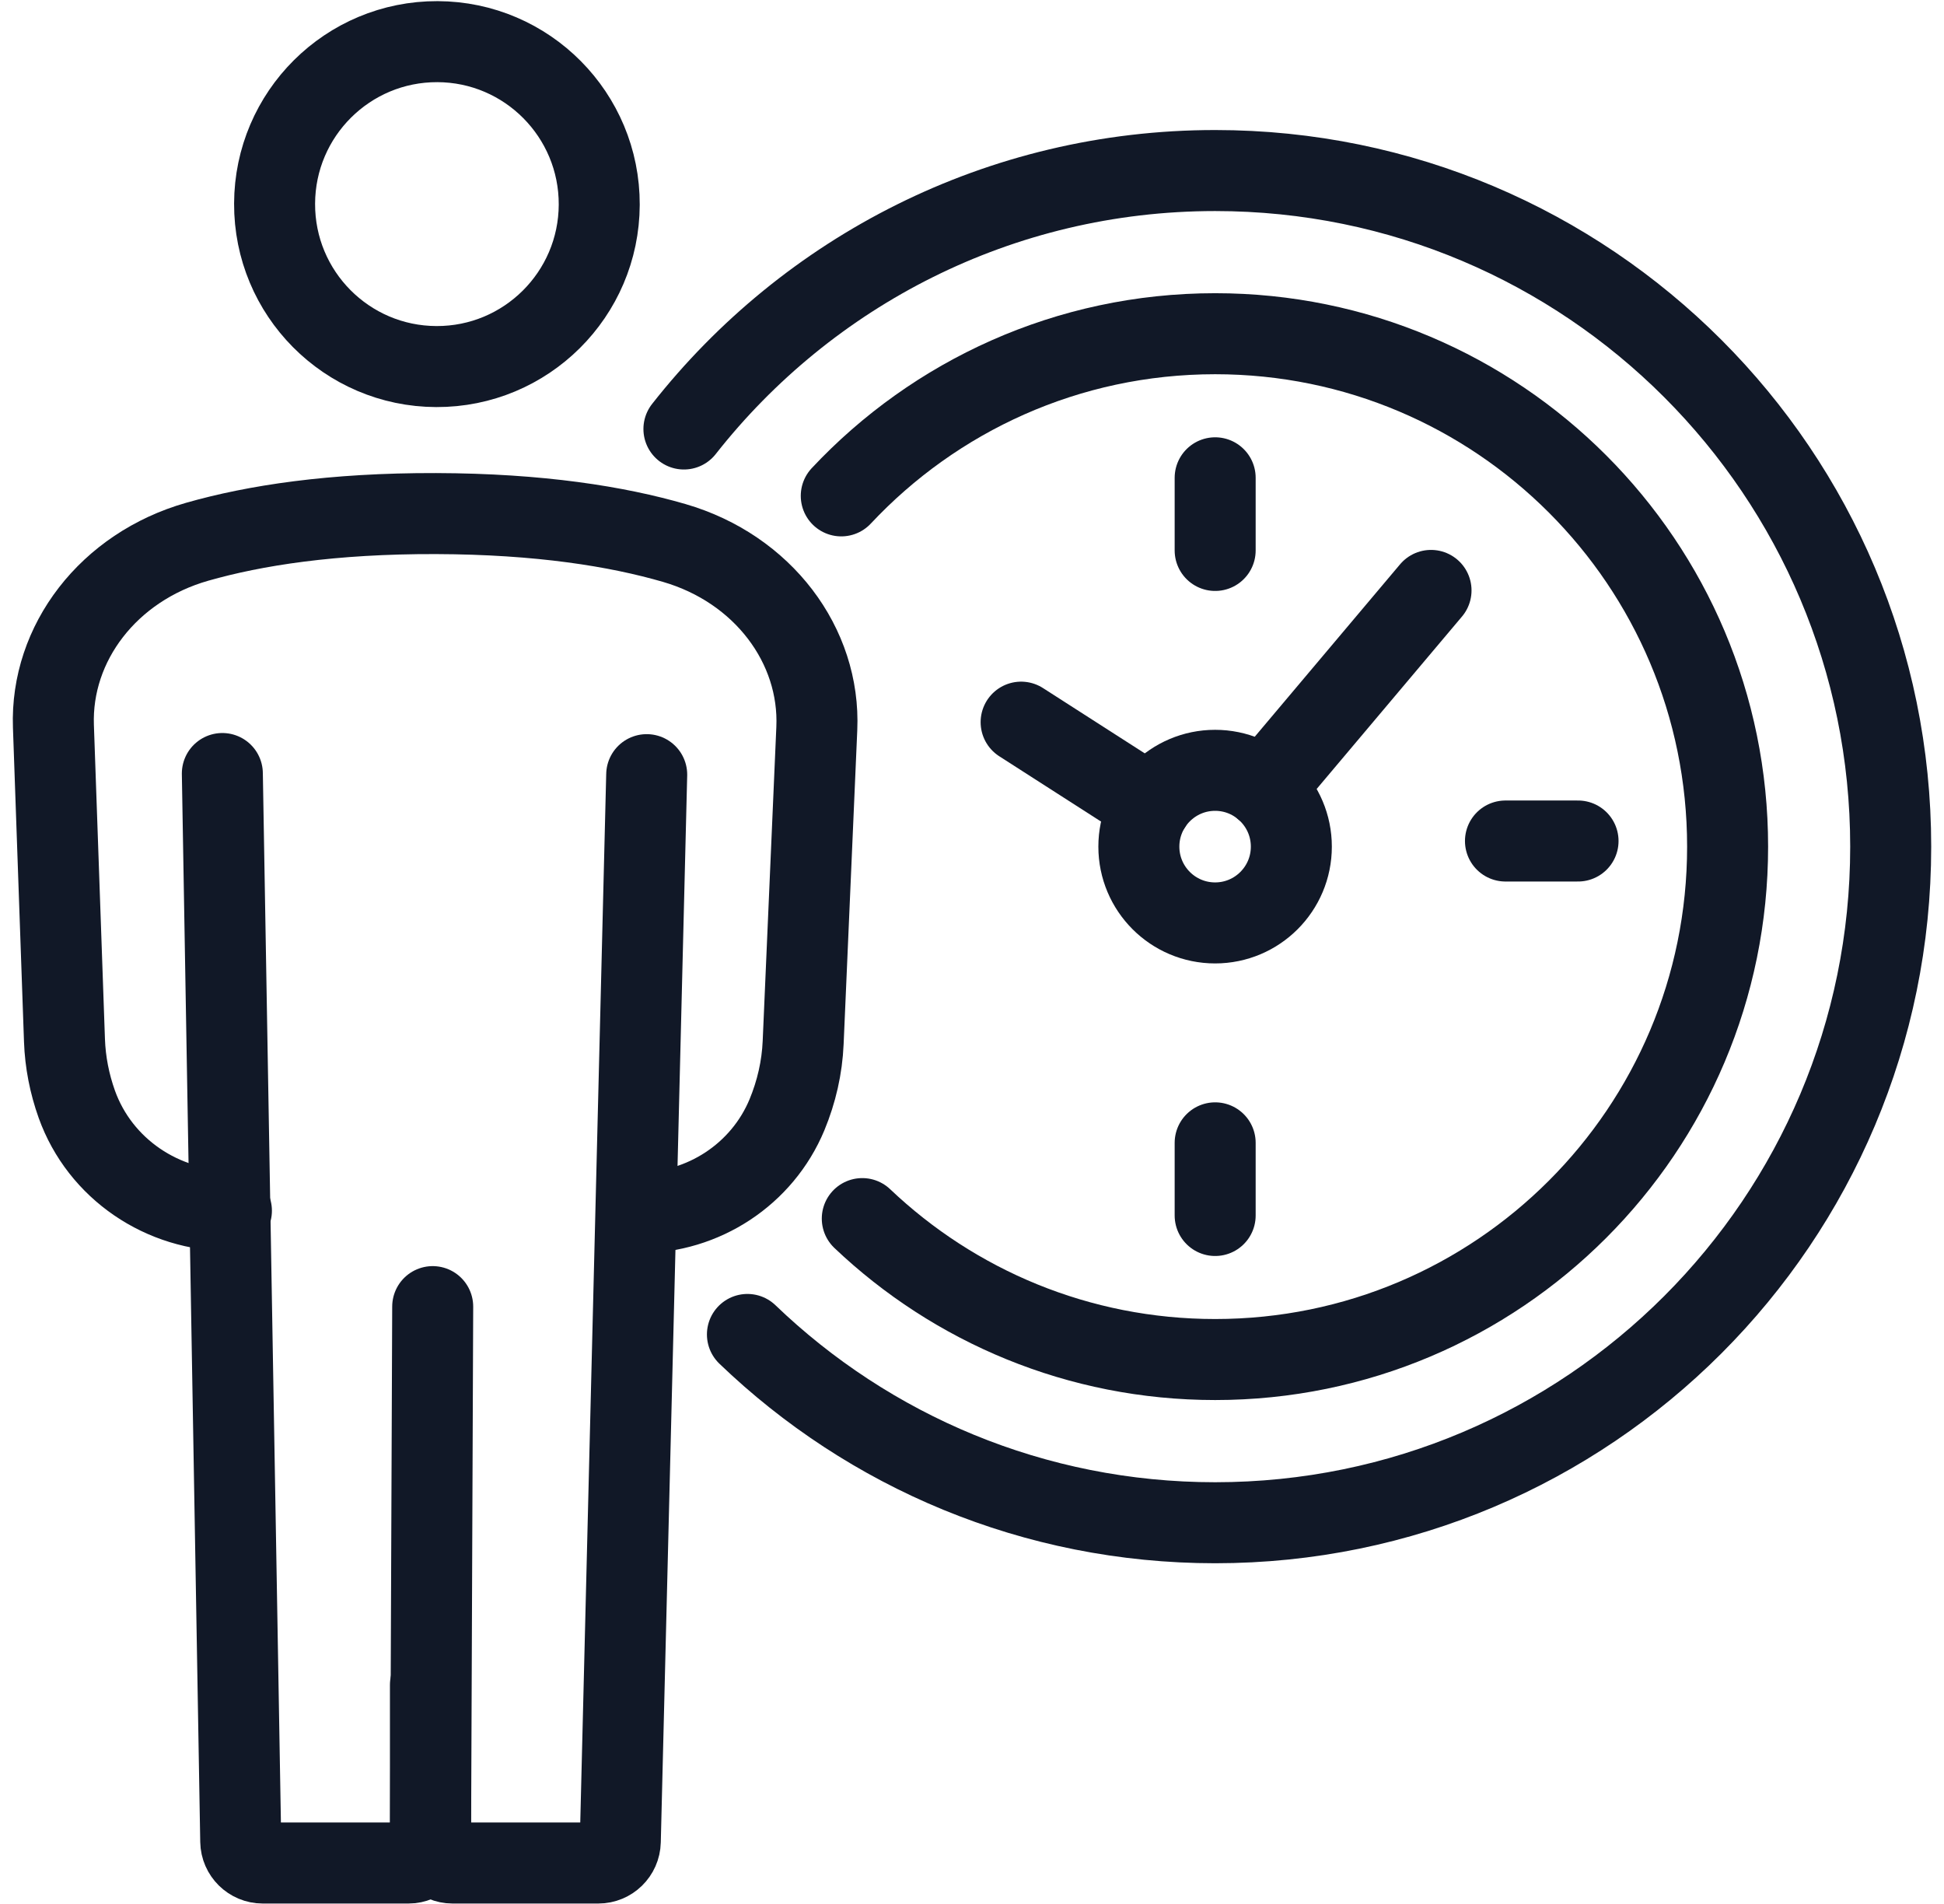
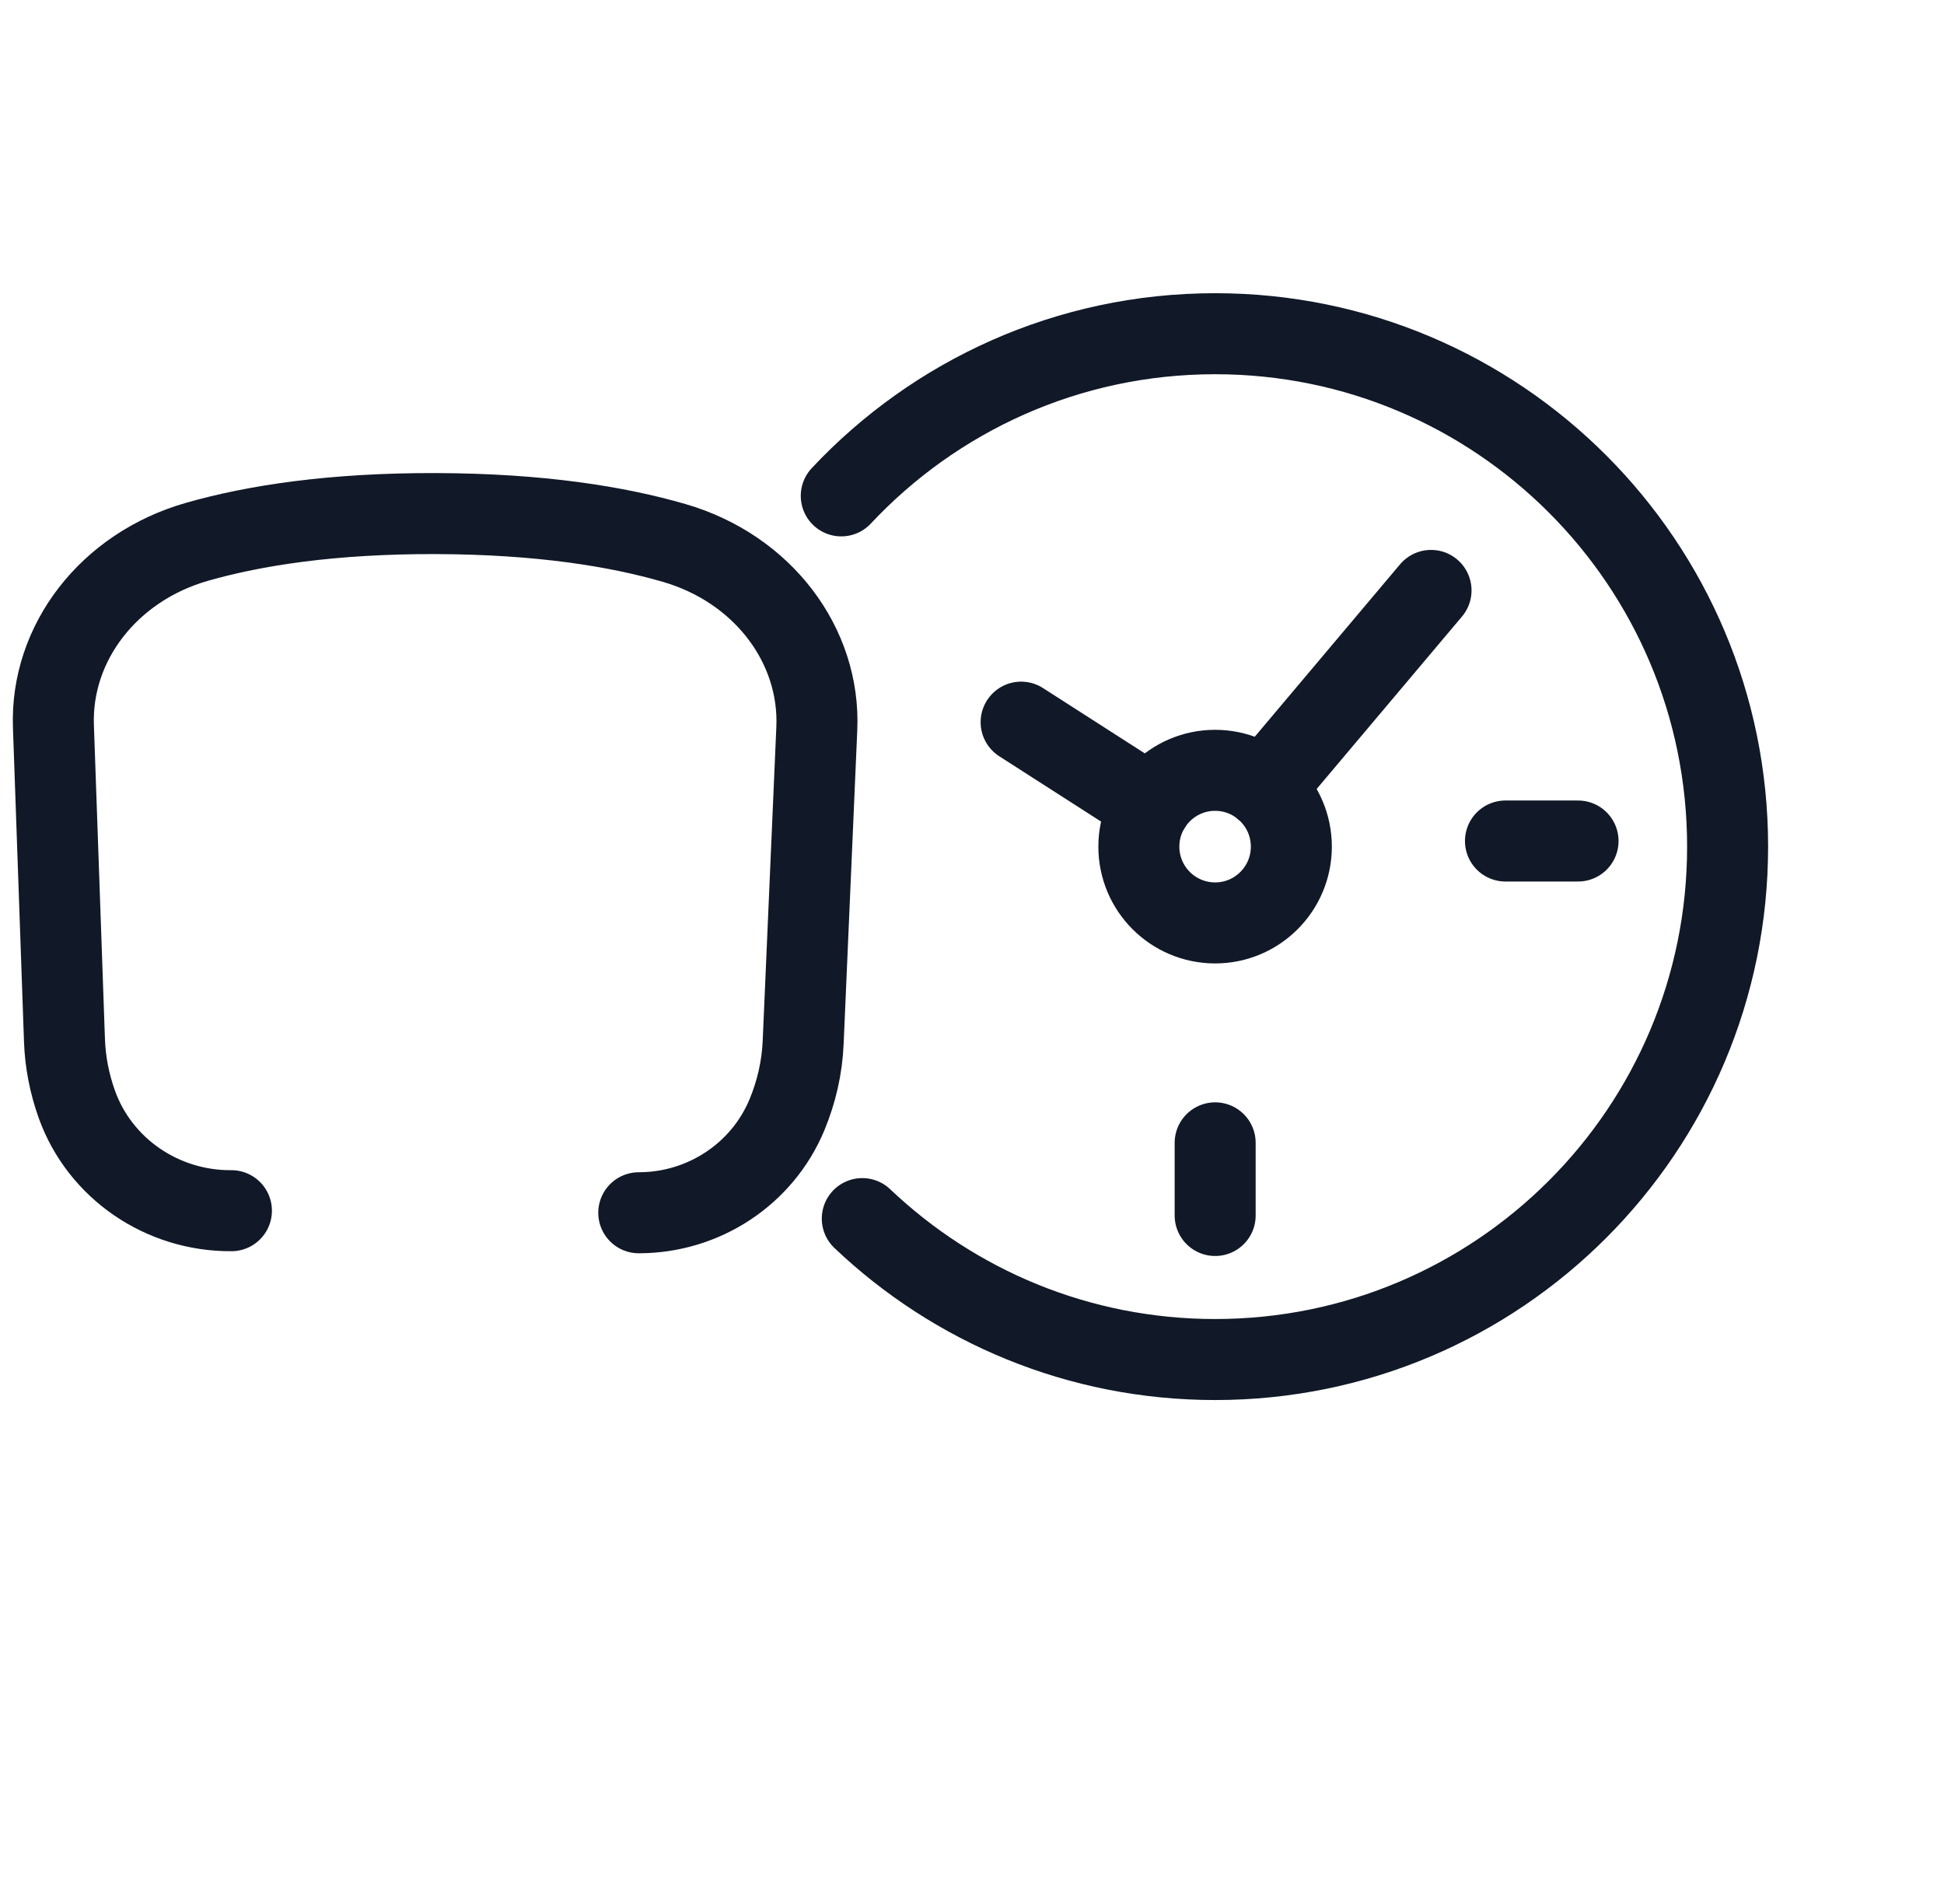
<svg xmlns="http://www.w3.org/2000/svg" width="48" height="47" viewBox="0 0 48 47" fill="none">
  <g id="Stroke">
-     <path id="Stroke-1" d="M30.004 11.795V13.588" stroke="#111827" stroke-width="2" stroke-linecap="round" stroke-linejoin="round" />
    <path id="Stroke-2" d="M30.004 30.005V28.212" stroke="#111827" stroke-width="2" stroke-linecap="round" stroke-linejoin="round" />
    <path id="Stroke-3" d="M38.964 20.761H37.172" stroke="#111827" stroke-width="2" stroke-linecap="round" stroke-linejoin="round" />
    <path id="Stroke-4" d="M20.772 12.241C23.081 9.777 26.363 8.238 30.004 8.238C36.993 8.238 42.657 13.907 42.657 20.9C42.657 27.892 36.993 33.561 30.004 33.561C26.628 33.561 23.561 32.238 21.291 30.082" stroke="#111827" stroke-width="2" stroke-linecap="round" stroke-linejoin="round" />
-     <path id="Stroke-6" d="M16.887 10.59C19.941 6.705 24.681 4.21 30.004 4.21C39.216 4.21 46.684 11.682 46.684 20.9C46.684 30.117 39.216 37.59 30.004 37.59C25.522 37.59 21.452 35.821 18.455 32.942" stroke="#111827" stroke-width="2" stroke-linecap="round" stroke-linejoin="round" />
-     <path id="Stroke-8" fill-rule="evenodd" clip-rule="evenodd" d="M14.796 5.053C14.788 7.268 12.987 9.057 10.774 9.049C8.56 9.042 6.772 7.241 6.78 5.026C6.787 2.811 8.588 1.021 10.802 1.028C13.015 1.036 14.803 2.838 14.796 5.053Z" stroke="#111827" stroke-width="2" stroke-linecap="round" stroke-linejoin="round" />
    <path id="Stroke-10" d="M5.714 29.887C4.016 29.899 2.469 28.857 1.896 27.258C1.715 26.75 1.611 26.222 1.592 25.684L1.319 17.93C1.246 15.876 2.68 13.996 4.871 13.373C6.284 12.97 8.199 12.671 10.765 12.678C13.328 12.686 15.24 12.995 16.649 13.404C18.837 14.04 20.258 15.932 20.168 17.986L19.831 25.736C19.805 26.349 19.667 26.95 19.431 27.52C18.818 28.992 17.365 29.938 15.772 29.938" stroke="#111827" stroke-width="2" stroke-linecap="round" stroke-linejoin="round" />
-     <path id="Stroke-12" d="M10.684 32.255L10.631 45.443C10.63 45.745 10.874 45.99 11.175 45.99H14.773C15.068 45.99 15.309 45.755 15.316 45.459L15.968 19.123" stroke="#111827" stroke-width="2" stroke-linecap="round" stroke-linejoin="round" />
-     <path id="Stroke-14" d="M5.49 19.095L5.944 45.456C5.949 45.752 6.191 45.99 6.487 45.99H10.085C10.385 45.99 10.628 45.747 10.628 45.446V41.594" stroke="#111827" stroke-width="2" stroke-linecap="round" stroke-linejoin="round" />
    <path id="Stroke-16" d="M31.216 19.46L35.334 14.575" stroke="#111827" stroke-width="2" stroke-linecap="round" stroke-linejoin="round" />
    <path id="Stroke-18" d="M25.213 17.827L28.418 19.883" stroke="#111827" stroke-width="2" stroke-linecap="round" stroke-linejoin="round" />
    <path id="Stroke-20" fill-rule="evenodd" clip-rule="evenodd" d="M28.12 20.9C28.12 21.94 28.963 22.783 30.003 22.783C31.042 22.783 31.885 21.94 31.885 20.9C31.885 19.86 31.042 19.016 30.003 19.016C28.963 19.016 28.12 19.86 28.12 20.9Z" stroke="#111827" stroke-width="2" stroke-linecap="round" stroke-linejoin="round" />
  </g>
</svg>